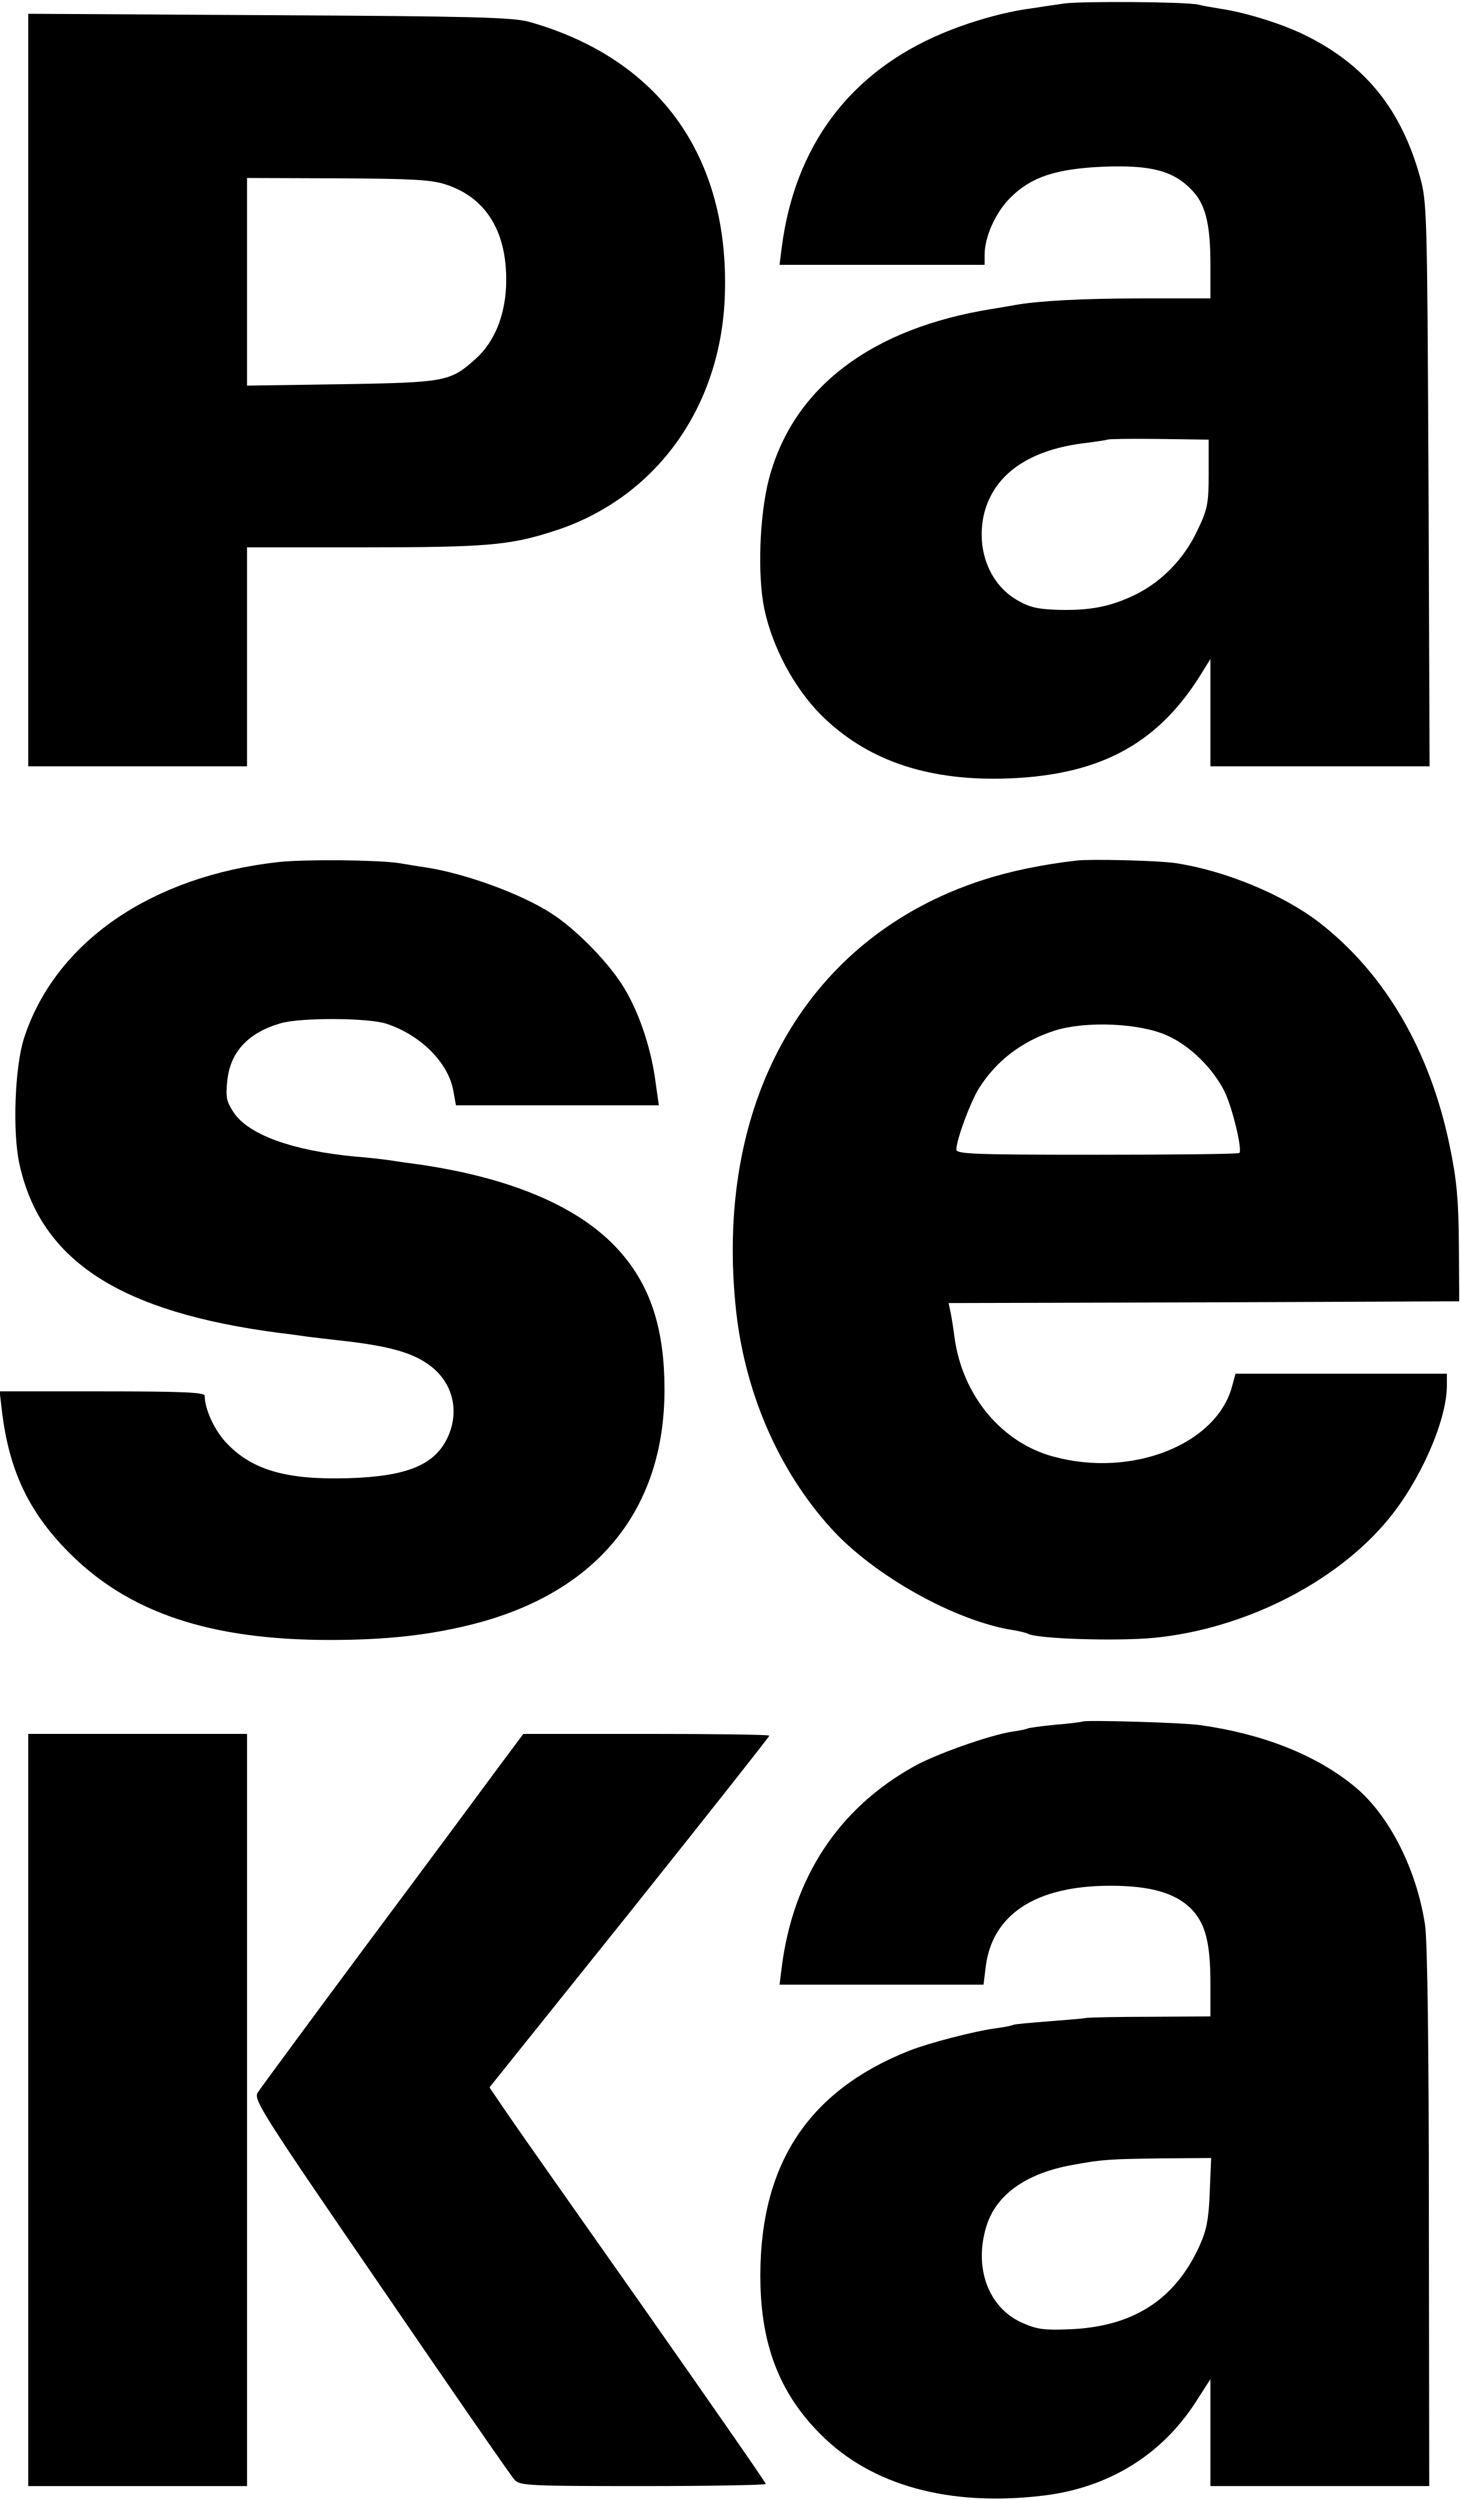
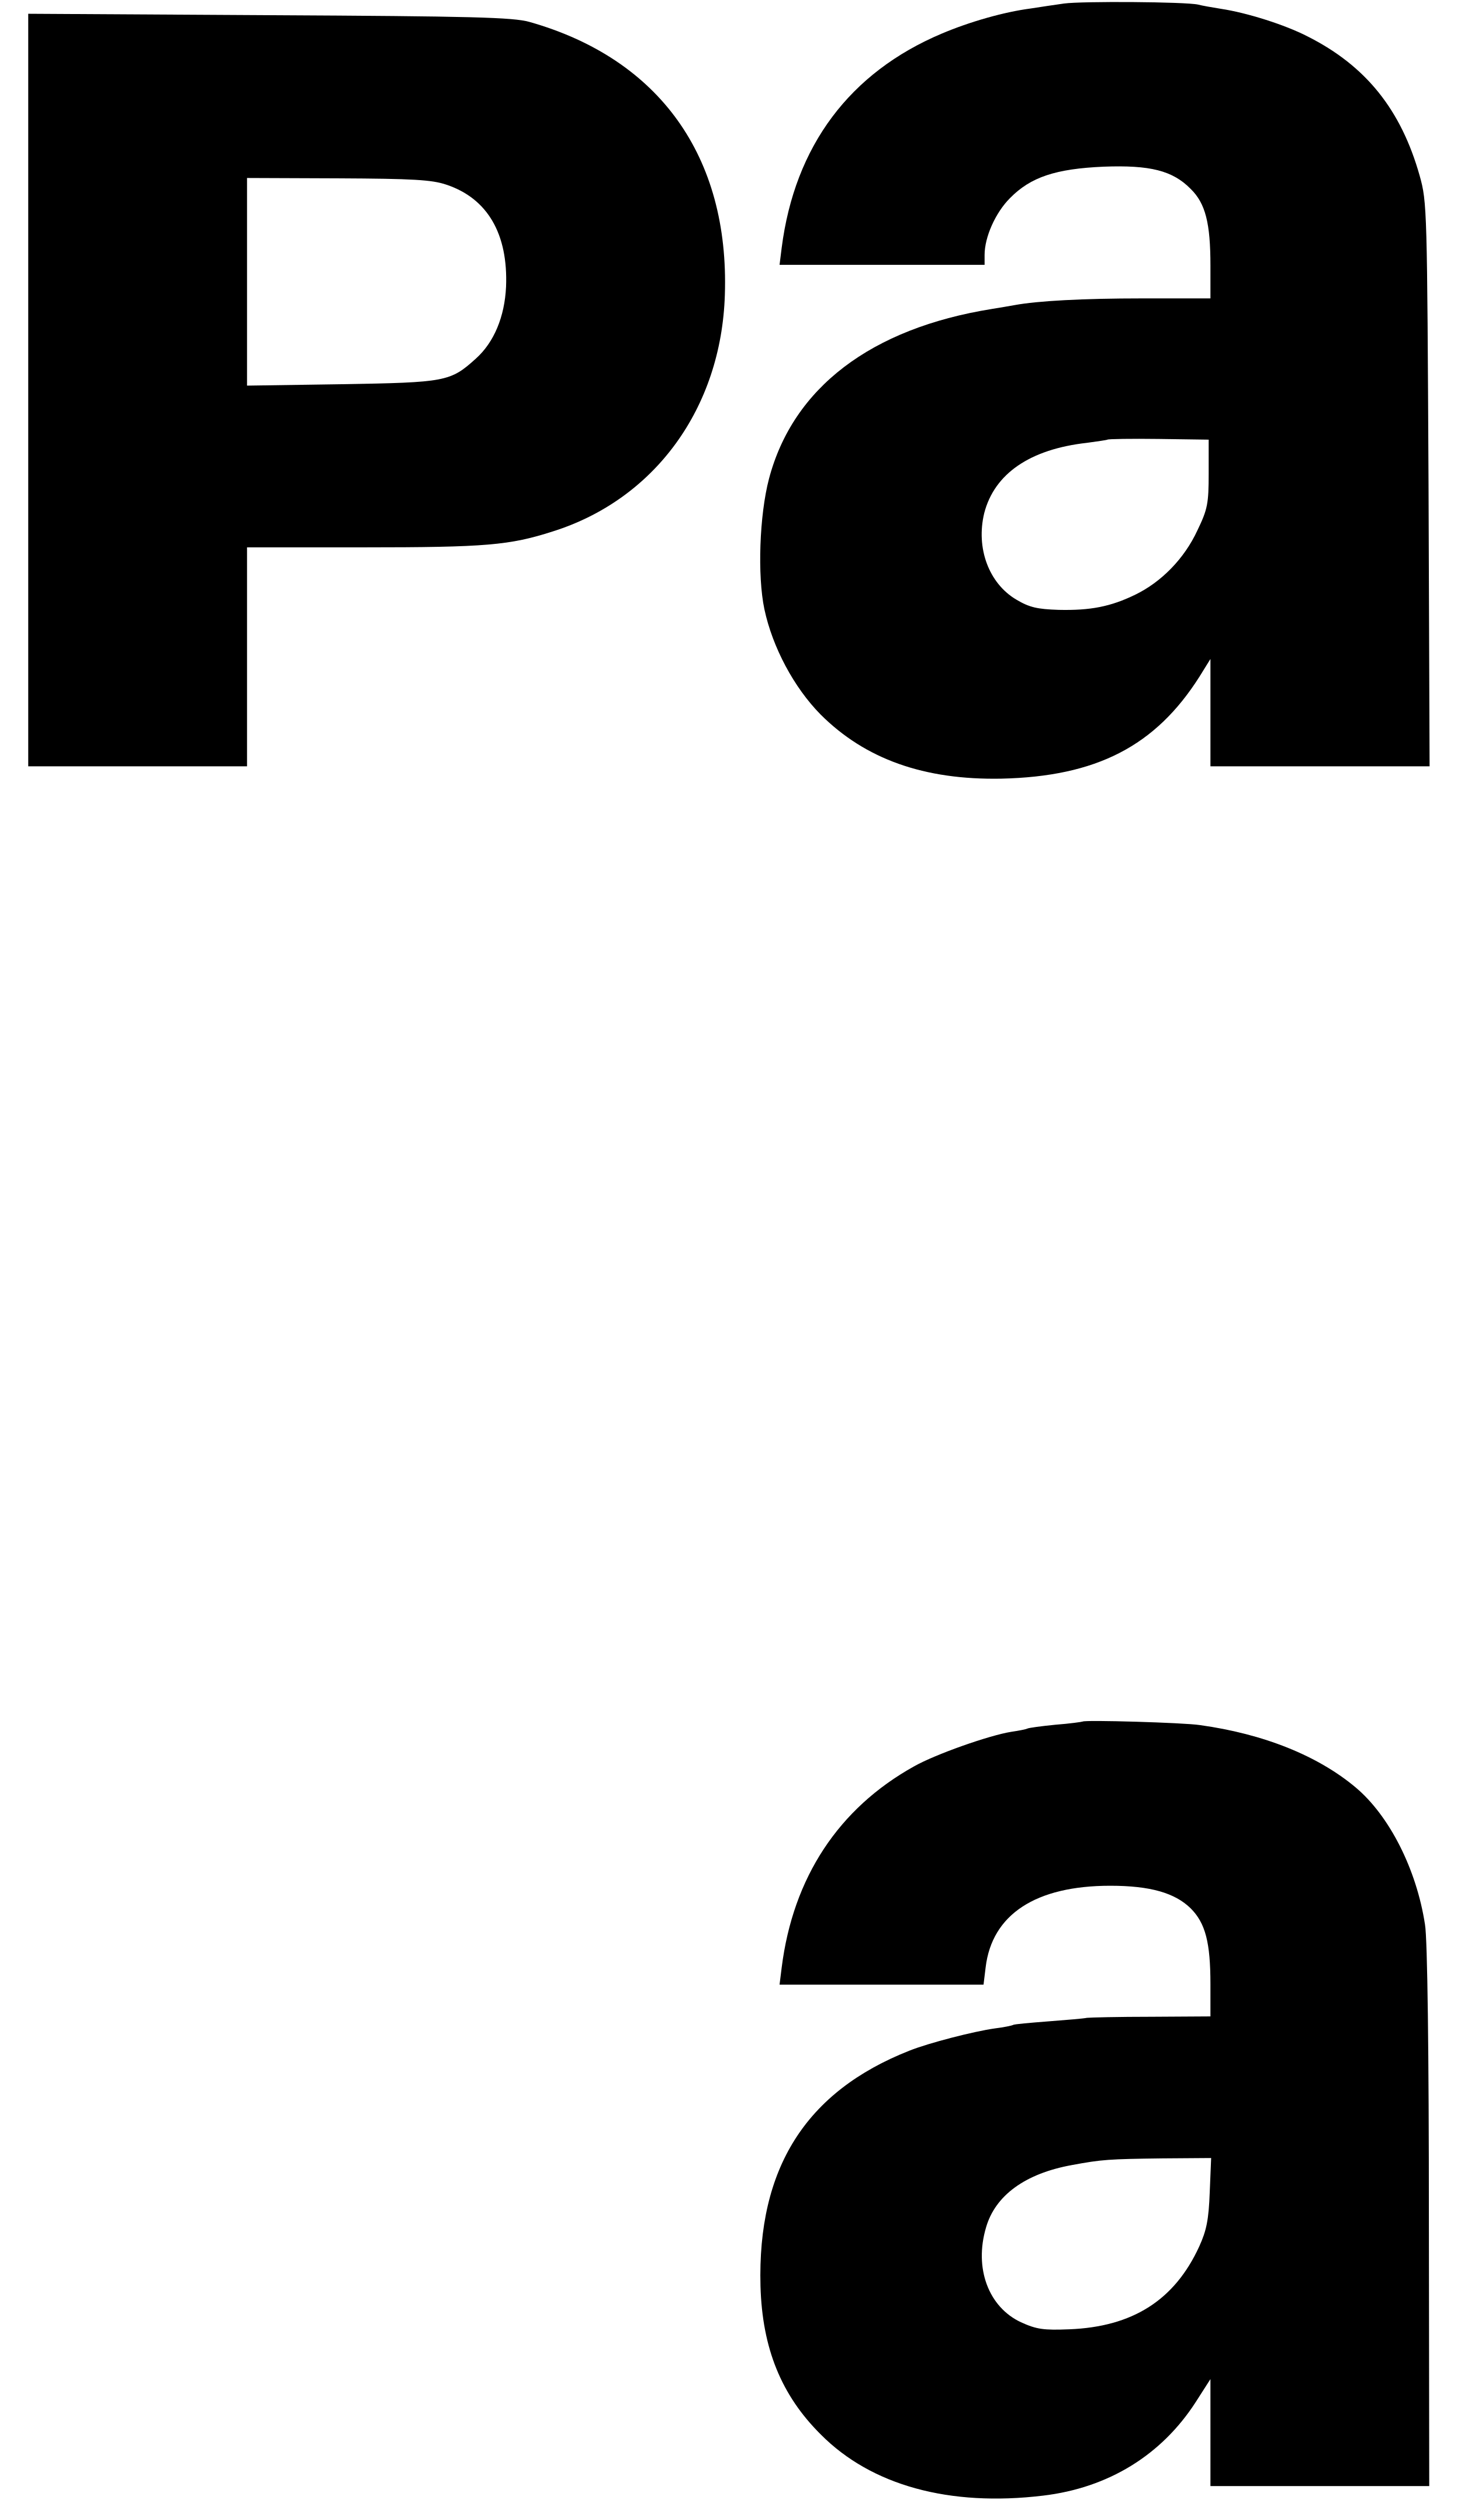
<svg xmlns="http://www.w3.org/2000/svg" version="1.0" width="414pt" height="708pt" viewBox="0 0 414 708" preserveAspectRatio="xMidYMid meet">
  <g transform="translate(0,708) scale(0.1,-0.1)" fill="#000000" stroke="none">
    <path d="M3015 7070 c-27 -4 -70 -10 -94 -14 -77 -10 -174 -38 -252 -71 -261 -110 -417 -318 -454 -607 l-6 -48 291 0 290 0 0 28 c0 51 31 120 72 161 59 60 130 83 265 89 132 5 196 -11 247 -63 42 -41 56 -97 56 -217 l0 -93 -193 0 c-169 0 -297 -7 -362 -19 -11 -2 -40 -7 -65 -11 -342 -55 -563 -223 -631 -481 -27 -103 -33 -274 -13 -369 23 -108 84 -222 159 -298 127 -127 294 -186 512 -182 270 6 437 92 562 289 l31 50 0 -152 0 -152 310 0 311 0 -3 798 c-4 780 -4 799 -25 874 -53 188 -153 312 -318 395 -64 33 -172 67 -245 78 -25 4 -54 9 -65 12 -36 8 -329 10 -380 3z m410 -1330 c0 -86 -3 -102 -32 -162 -37 -80 -102 -146 -176 -182 -70 -34 -127 -45 -217 -43 -61 2 -83 7 -120 29 -78 46 -115 146 -91 245 29 112 130 181 291 199 30 4 57 8 58 9 2 2 68 3 145 2 l142 -2 0 -95z" />
    <path d="M80 5976 l0 -1066 310 0 310 0 0 310 0 310 328 0 c351 0 416 6 538 45 290 91 478 350 488 670 13 392 -186 669 -554 773 -47 13 -160 16 -737 19 l-683 4 0 -1065z m1185 581 c117 -39 175 -140 169 -289 -4 -85 -34 -157 -85 -203 -73 -66 -85 -68 -381 -73 l-268 -4 0 294 0 294 258 -1 c212 -1 266 -4 307 -18z" />
-     <path d="M790 4639 c-363 -40 -634 -228 -722 -499 -26 -81 -33 -265 -13 -356 60 -274 284 -420 740 -479 28 -3 61 -8 75 -10 14 -2 52 -6 85 -10 150 -16 220 -36 271 -78 58 -48 75 -124 44 -194 -36 -81 -115 -114 -285 -119 -176 -5 -275 24 -348 105 -31 35 -57 92 -57 129 0 9 -65 12 -291 12 l-290 0 6 -52 c20 -171 76 -289 189 -403 170 -172 401 -249 741 -249 161 0 286 14 410 46 348 90 538 324 538 663 0 173 -40 295 -129 394 -112 125 -312 209 -584 246 -25 3 -56 8 -70 10 -14 2 -56 7 -95 10 -178 17 -301 62 -343 125 -20 30 -23 43 -18 89 8 81 58 136 150 163 56 17 251 16 301 -1 98 -32 177 -112 190 -192 l7 -39 287 0 288 0 -9 63 c-12 95 -45 195 -88 267 -41 70 -138 170 -210 215 -86 55 -243 112 -355 129 -16 2 -50 8 -75 12 -63 9 -262 11 -340 3z" />
-     <path d="M3050 4643 c-96 -11 -188 -30 -265 -55 -492 -159 -758 -615 -701 -1202 23 -242 120 -468 272 -635 121 -133 350 -261 514 -287 19 -3 38 -8 42 -10 24 -15 251 -22 358 -12 255 25 513 155 661 332 93 111 169 283 169 383 l0 33 -300 0 -299 0 -10 -37 c-45 -164 -284 -258 -505 -198 -147 39 -258 172 -281 336 -3 24 -8 56 -11 71 l-6 28 724 2 723 3 -1 160 c-1 128 -6 184 -26 280 -56 271 -184 489 -370 633 -103 79 -267 147 -408 168 -48 7 -238 12 -280 7z m261 -497 c63 -29 126 -92 158 -155 22 -43 52 -166 43 -176 -3 -3 -185 -5 -404 -5 -351 0 -398 2 -398 15 0 27 40 135 64 173 49 78 121 133 213 163 89 29 247 22 324 -15z" />
    <path d="M3068 2205 c-2 -1 -37 -6 -77 -9 -41 -4 -77 -9 -80 -11 -4 -2 -24 -6 -45 -9 -63 -10 -216 -64 -276 -98 -214 -119 -343 -315 -375 -570 l-6 -48 289 0 289 0 6 49 c18 150 142 231 353 231 113 0 183 -20 228 -64 42 -42 56 -97 56 -215 l0 -91 -167 -1 c-93 0 -175 -2 -183 -3 -8 -2 -57 -6 -109 -10 -52 -4 -97 -8 -100 -10 -3 -2 -27 -7 -52 -10 -58 -8 -187 -41 -242 -63 -294 -116 -431 -333 -422 -667 5 -176 59 -309 171 -420 143 -144 364 -205 630 -173 185 22 336 115 433 266 l41 64 0 -151 0 -152 310 0 310 0 -1 763 c0 459 -4 788 -11 827 -24 157 -101 308 -196 388 -107 90 -261 152 -442 177 -46 7 -326 15 -332 10z m360 -1333 c-3 -78 -9 -108 -30 -154 -70 -152 -189 -227 -368 -234 -73 -3 -93 0 -137 20 -92 43 -133 153 -99 268 26 91 111 153 243 177 86 16 105 17 257 19 l138 1 -4 -97z" />
-     <path d="M80 1105 l0 -1065 310 0 310 0 0 1065 0 1065 -310 0 -310 0 0 -1065z" />
-     <path d="M1418 2083 c-36 -49 -202 -273 -370 -498 -168 -226 -311 -420 -318 -431 -12 -20 15 -62 350 -550 199 -291 369 -537 378 -546 14 -17 44 -18 364 -18 191 0 348 3 348 6 0 4 -154 225 -342 493 -188 267 -365 518 -392 558 l-49 72 397 495 c218 273 396 498 396 501 0 3 -157 5 -349 5 l-348 0 -65 -87z" />
+     <path d="M80 1105 z" />
  </g>
</svg>